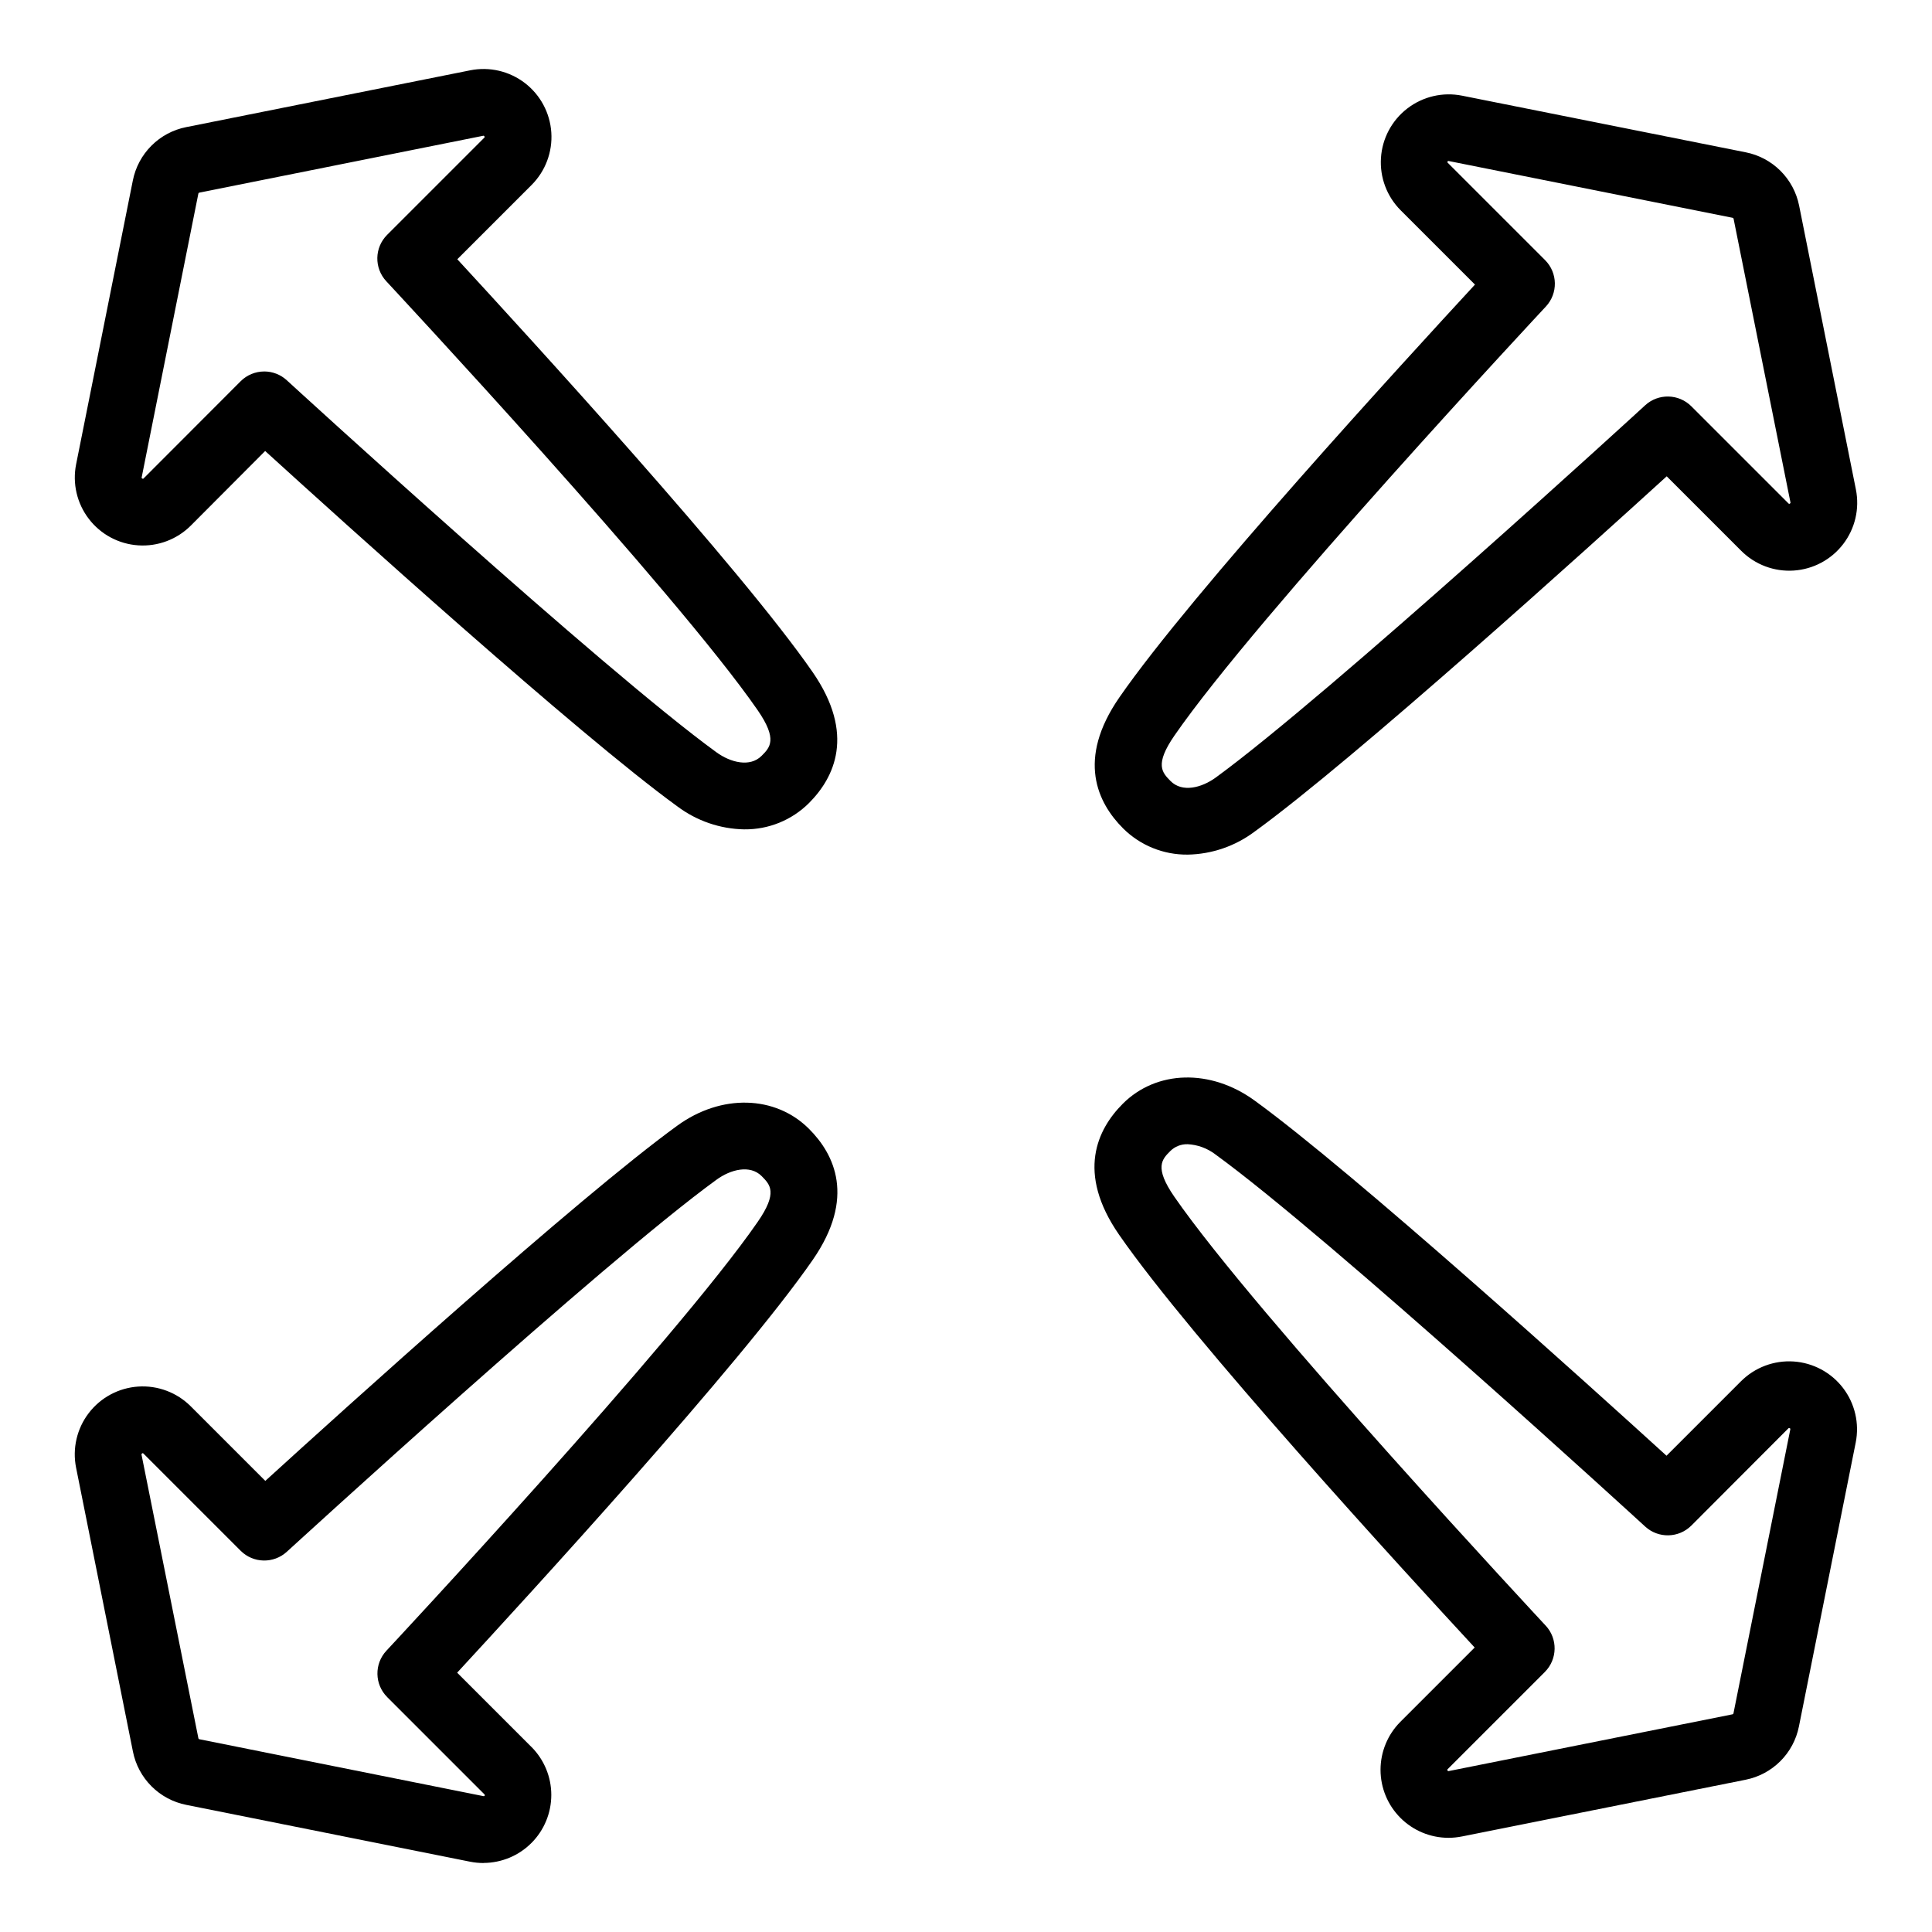
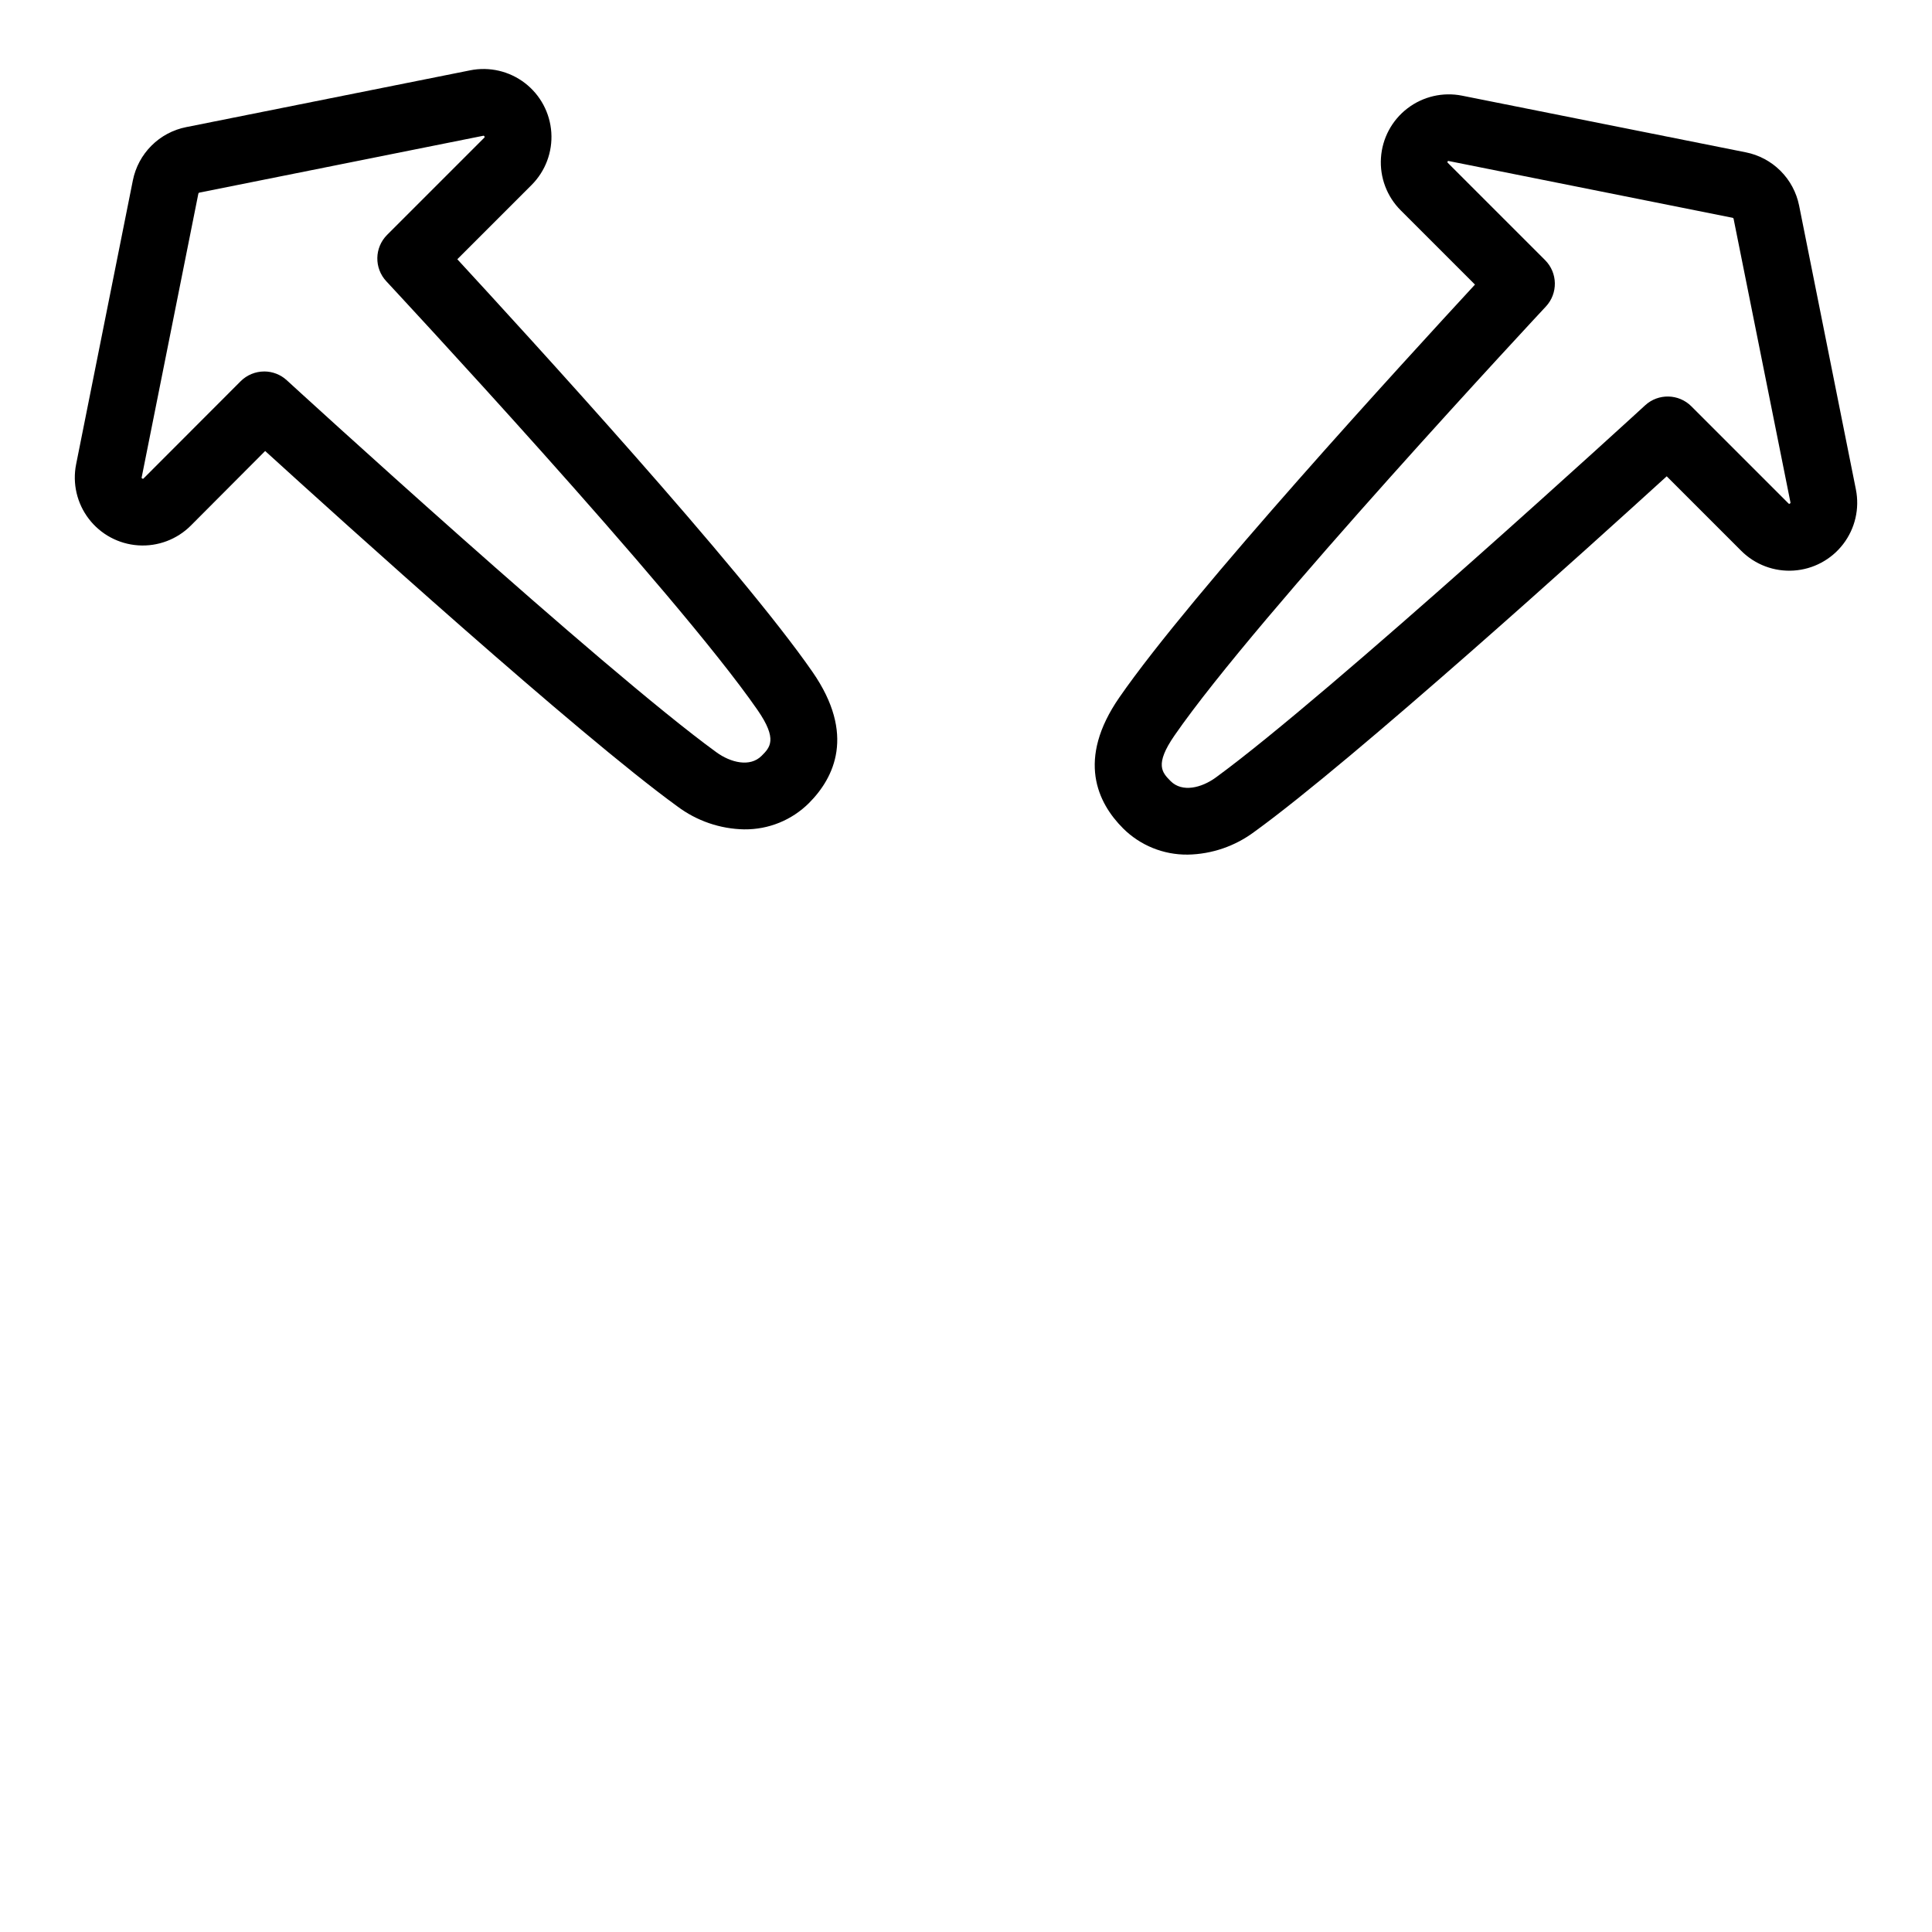
<svg xmlns="http://www.w3.org/2000/svg" fill="#000000" width="800px" height="800px" version="1.1" viewBox="144 144 512 512">
  <g>
    <path d="m341.26 363.79c-6.418-0.109-12.637-2.246-17.77-6.102-26.332-19.098-89.004-75.77-109.22-94.168l-19.711 19.777c-3.668 3.664-8.742 5.57-13.914 5.227-5.176-0.34-9.953-2.898-13.105-7.016-3.156-4.113-4.383-9.391-3.367-14.477l15.035-75.227c0.699-3.492 2.414-6.695 4.934-9.207 2.519-2.516 5.727-4.227 9.219-4.914l75.238-15.047h-0.004c5.09-1.02 10.367 0.203 14.488 3.359 4.117 3.152 6.676 7.93 7.019 13.109 0.344 5.176-1.562 10.25-5.231 13.918l-19.68 19.68c18.438 20.016 75.039 81.762 94.168 109.42 11.395 16.473 5.746 27.965-0.984 34.707-4.539 4.519-10.703 7.027-17.113 6.957zm-127.24-121.35c2.215 0 4.348 0.832 5.981 2.332 0.836 0.766 83.77 76.754 113.88 98.605 3.719 2.695 8.855 4.023 11.945 0.934 2.223-2.223 4.328-4.328-1.043-12.113-21.766-31.488-97.672-112.84-98.398-113.65-3.262-3.488-3.172-8.934 0.207-12.309l25.73-25.73c0.055-0.051 0.102-0.105 0.137-0.168-0.035-0.141-0.113-0.266-0.215-0.363h-0.176l-75.258 15.074c-0.121 0.027-0.215 0.125-0.238 0.246l-15.023 75.207c-0.012 0.066-0.012 0.137 0 0.207 0.109 0.094 0.242 0.152 0.383 0.176l0.137-0.117 25.695-25.73c1.656-1.664 3.91-2.598 6.258-2.598z" />
    <path d="m458.73 370.48c-6.402 0.07-12.566-2.434-17.102-6.953-6.742-6.742-12.387-18.234-0.984-34.707 19.129-27.66 75.77-89.398 94.238-109.4l-19.68-19.68c-3.668-3.668-5.574-8.742-5.231-13.914 0.34-5.176 2.898-9.953 7.016-13.105 4.117-3.156 9.395-4.383 14.48-3.367l75.168 15.008c3.488 0.688 6.695 2.398 9.215 4.914 2.519 2.512 4.234 5.715 4.934 9.207l15.047 75.227c1.016 5.086-0.211 10.363-3.367 14.477-3.152 4.117-7.93 6.676-13.105 7.016-5.176 0.344-10.246-1.562-13.914-5.227l-19.75-19.75c-20.184 18.383-82.852 75.07-109.22 94.168-5.125 3.848-11.336 5.981-17.742 6.09zm68.879-183.42 0.117 0.137 25.734 25.734c3.375 3.375 3.465 8.82 0.207 12.309-0.766 0.816-76.664 82.164-98.398 113.65-5.383 7.785-3.277 9.84-1.043 12.113 3.102 3.102 8.234 1.762 11.945-0.934 30.039-21.902 112.97-97.859 113.81-98.656 3.492-3.207 8.895-3.09 12.25 0.266l25.73 25.73c0.051 0.055 0.105 0.102 0.168 0.141 0.141-0.043 0.266-0.121 0.363-0.227v-0.176l-15.074-75.18c-0.027-0.125-0.121-0.223-0.246-0.246l-75.258-15.047c-0.066-0.008-0.137-0.008-0.207 0-0.074 0.109-0.121 0.234-0.137 0.363z" />
-     <path d="m272.16 637.72c-1.207 0-2.41-0.117-3.59-0.352l-75.207-15.059c-3.488-0.691-6.691-2.402-9.207-4.918-2.516-2.512-4.231-5.715-4.926-9.199l-15.062-75.227c-1.023-5.09 0.203-10.371 3.359-14.492 3.156-4.121 7.938-6.676 13.113-7.019 5.18-0.34 10.254 1.574 13.922 5.246l19.75 19.75c20.184-18.383 82.852-75.07 109.22-94.168 11.602-8.414 25.938-8.051 34.875 0.887 6.742 6.742 12.387 18.234 0.984 34.707-19.129 27.66-75.77 89.398-94.238 109.4l19.68 19.68v-0.008c3.367 3.375 5.266 7.949 5.269 12.715 0.004 4.769-1.883 9.348-5.246 12.727-3.363 3.383-7.93 5.289-12.699 5.309zm-75.582-33.051c0.027 0.125 0.125 0.219 0.246 0.246l75.258 15.074c0.105 0.047 0.23 0.027 0.316-0.055 0.082-0.078 0.109-0.203 0.066-0.309l-0.117-0.137-25.73-25.73v-0.004c-3.379-3.375-3.469-8.82-0.207-12.309 0.766-0.816 76.664-82.164 98.398-113.65 5.383-7.785 3.277-9.84 1.043-12.113-3.102-3.102-8.234-1.762-11.945 0.934-30.121 21.848-113.05 97.871-113.89 98.609-3.496 3.207-8.898 3.09-12.25-0.266l-25.734-25.734c-0.047-0.051-0.105-0.098-0.168-0.137-0.137 0.039-0.266 0.117-0.363 0.227v0.176z" />
-     <path d="m527.84 631.04c-4.773-0.008-9.348-1.914-12.719-5.293s-5.266-7.957-5.266-12.73c0.004-4.773 1.898-9.352 5.269-12.727l19.68-19.68c-18.508-19.996-75.109-81.742-94.238-109.4-11.395-16.473-5.746-27.965 0.984-34.707 8.934-8.934 23.273-9.297 34.875-0.887 26.332 19.098 89.004 75.77 109.22 94.168l19.75-19.75v0.004c3.668-3.664 8.742-5.57 13.918-5.231 5.172 0.344 9.949 2.898 13.105 7.016 3.152 4.117 4.379 9.395 3.363 14.48l-15.047 75.227c-0.695 3.481-2.402 6.68-4.914 9.191-2.508 2.508-5.703 4.223-9.184 4.922l-75.238 15.047v-0.004c-1.172 0.234-2.367 0.352-3.562 0.355zm-69.125-183.81c-1.699-0.047-3.344 0.598-4.559 1.793-2.223 2.223-4.328 4.328 1.043 12.113 21.766 31.488 97.672 112.84 98.398 113.65l0.004-0.004c3.262 3.488 3.168 8.934-0.207 12.312l-25.73 25.73c-0.055 0.051-0.102 0.105-0.141 0.168 0.039 0.137 0.113 0.266 0.219 0.363h0.176l75.227-15.047v0.004c0.121-0.031 0.215-0.125 0.238-0.246l15.062-75.258c0.012-0.07 0.012-0.141 0-0.207-0.109-0.094-0.238-0.156-0.383-0.176l-0.137 0.117-25.691 25.742c-3.356 3.356-8.758 3.473-12.25 0.266-0.836-0.766-83.77-76.754-113.88-98.605v-0.004c-2.133-1.633-4.711-2.578-7.391-2.715z" />
  </g>
</svg>